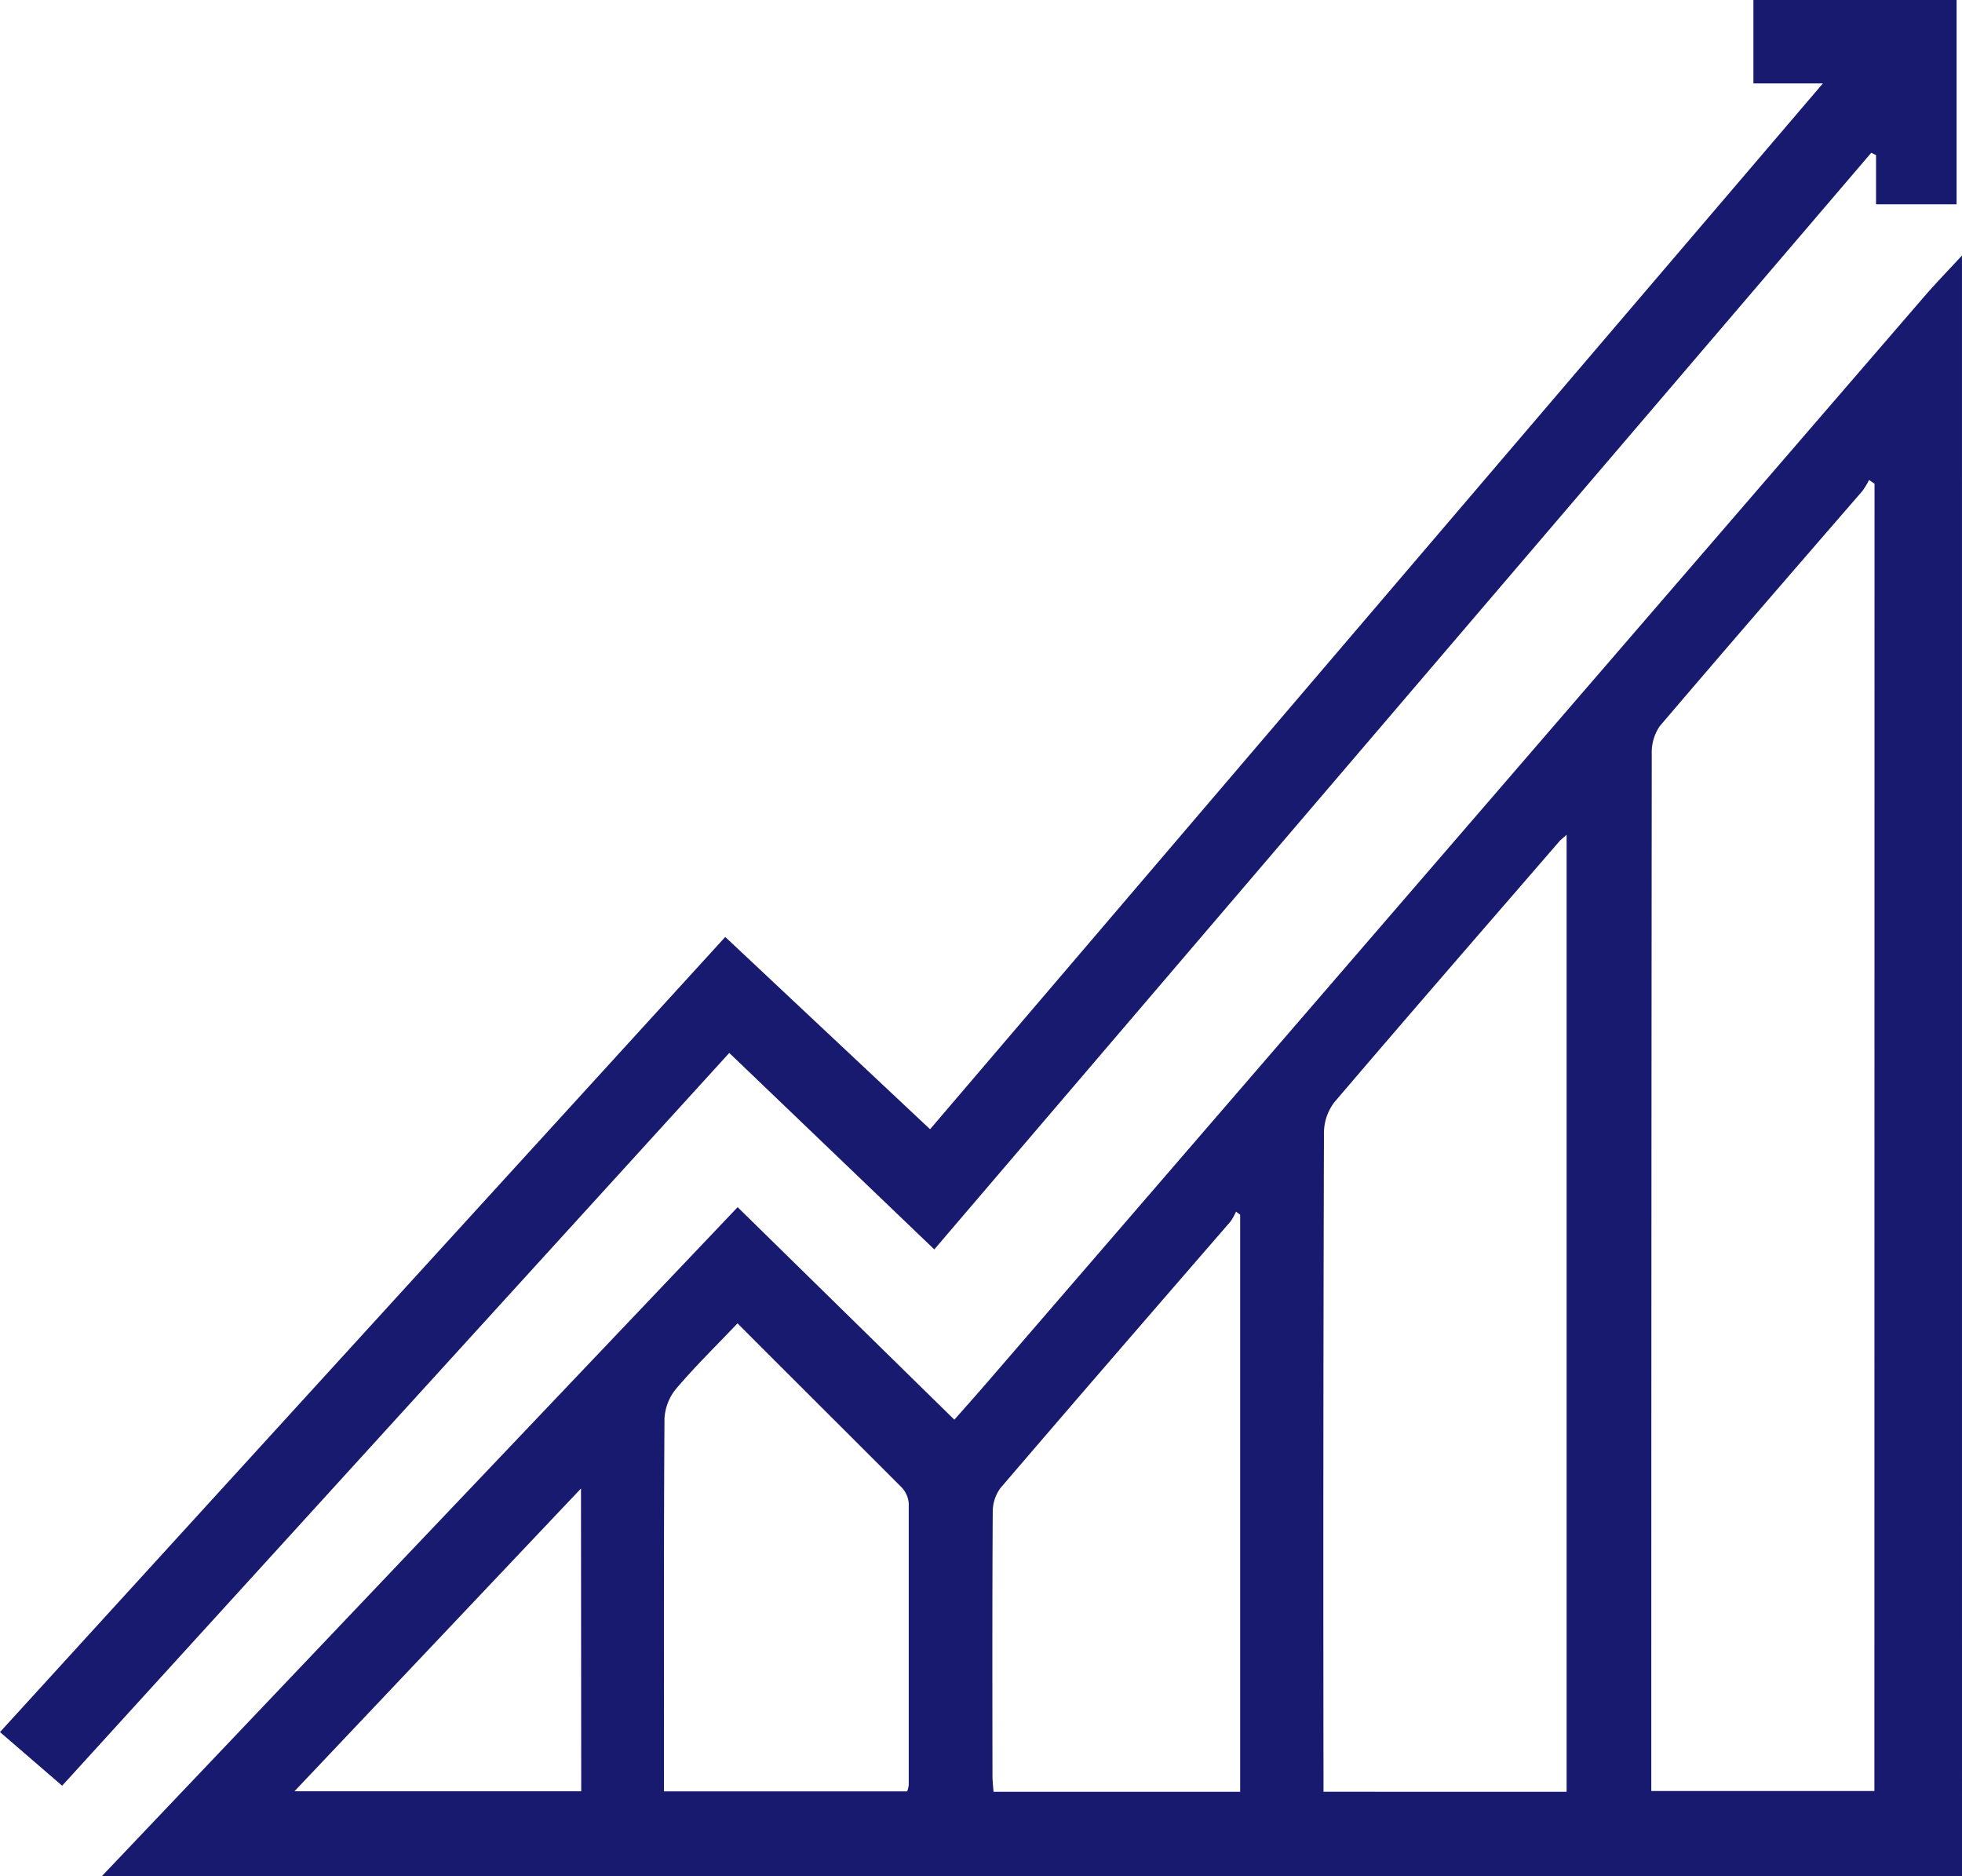
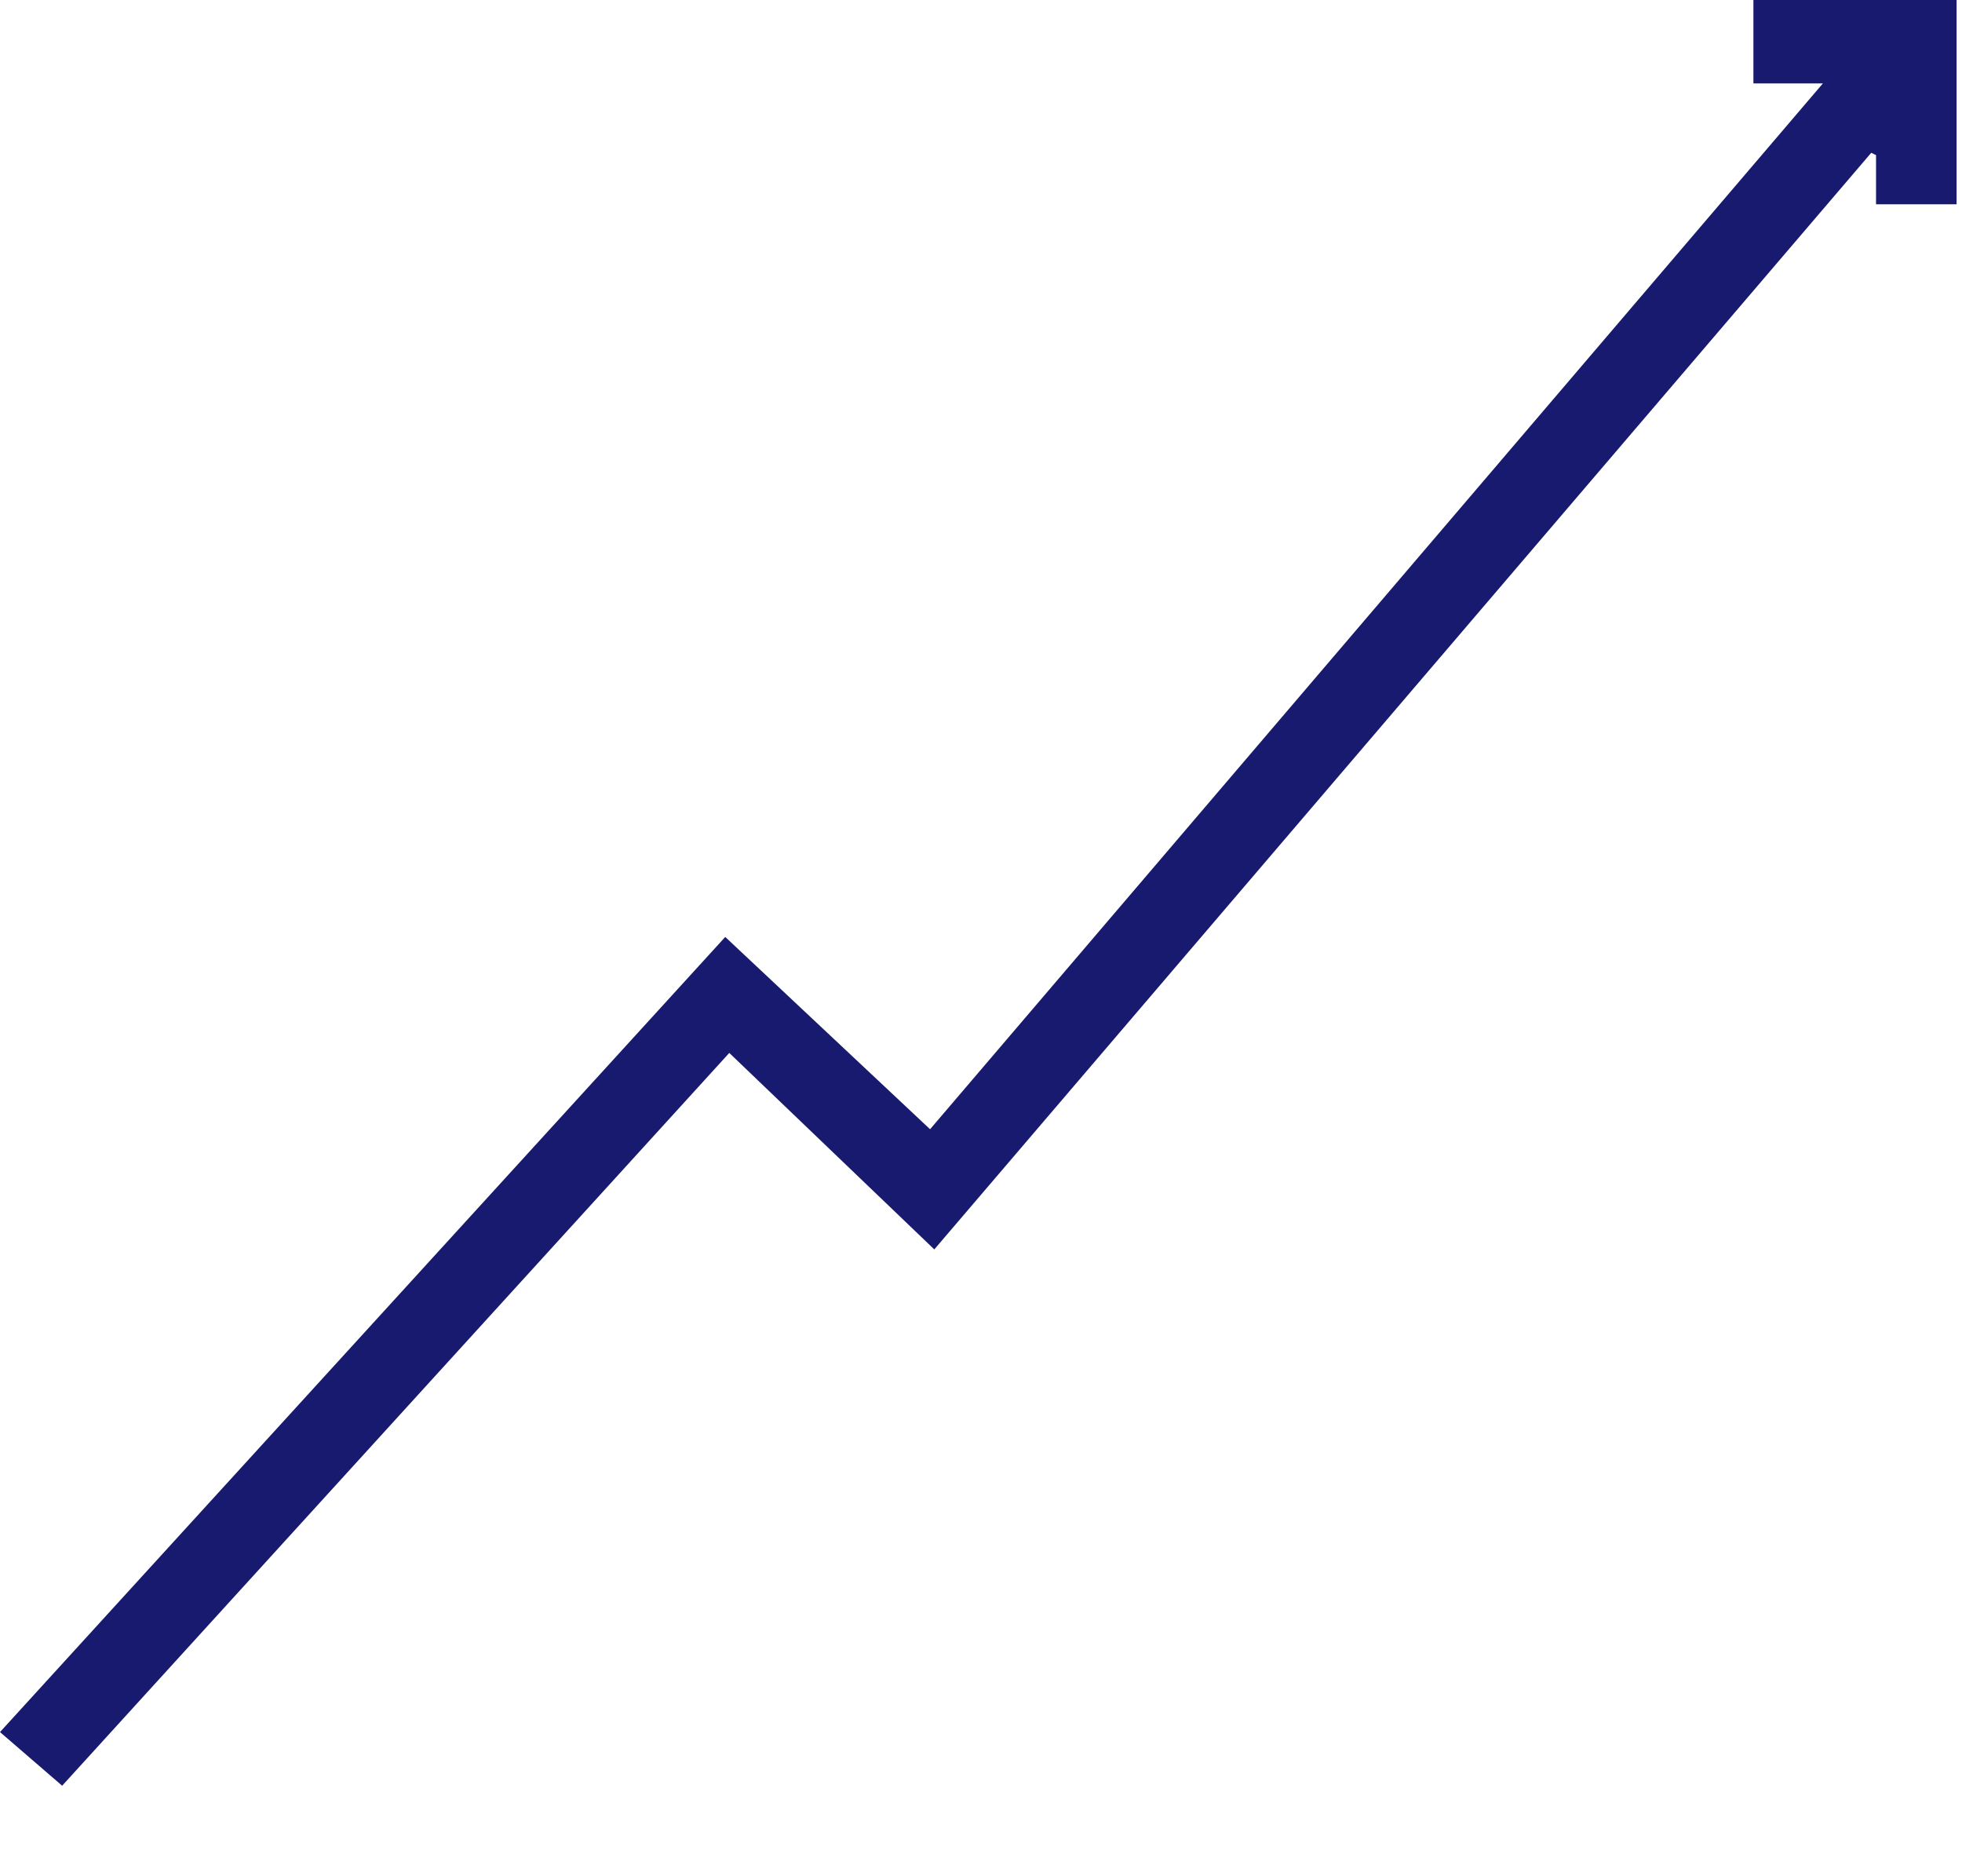
<svg xmlns="http://www.w3.org/2000/svg" width="84.705" height="80.988" viewBox="0 0 84.705 80.988">
-   <path d="M99.851,119.007H19.54l27.452-28.88L56.348,99.3c.6-.675,1.163-1.311,1.711-1.95Q78.151,74.078,98.238,50.8c.52-.6,1.075-1.167,1.612-1.752ZM96.075,58.9l-.236-.164a3.228,3.228,0,0,1-.292.481c-2.924,3.373-5.847,6.747-8.739,10.14a1.99,1.99,0,0,0-.351,1.2q-.02,21.945-.02,43.885v.886h9.632ZM82.781,115.363V74.053c-.155.139-.238.2-.306.274-3.245,3.751-6.5,7.493-9.72,11.269a2.2,2.2,0,0,0-.45,1.329q-.04,13.766-.02,27.536v.9Zm-14.094,0V90.45l-.18-.13a2.364,2.364,0,0,1-.236.425c-3.313,3.823-6.637,7.658-9.931,11.505a1.716,1.716,0,0,0-.335,1.037c-.022,3.8-.016,7.6-.011,11.4,0,.211.027.423.045.675Zm-21.7-20.222c-.915.963-1.822,1.849-2.64,2.811a2.208,2.208,0,0,0-.513,1.3c-.034,5.094-.022,10.188-.022,15.281v.812h10.5a1.412,1.412,0,0,0,.067-.27V102.927a1.124,1.124,0,0,0-.308-.706C51.735,99.882,49.394,97.554,46.986,95.141Zm-6.758,7.129L27.859,115.339h12.38Z" transform="translate(-15.146 -38.019)" fill="#171a6e" />
  <path d="M31.311,40.444l8.843,8.3L78.7,3.6h-3V0h8.771V8.818H80.994V6.695l-.207-.1L40.336,53.931,31.485,45.45,2.683,77.081,0,74.765Z" fill="#171a6e" />
</svg>